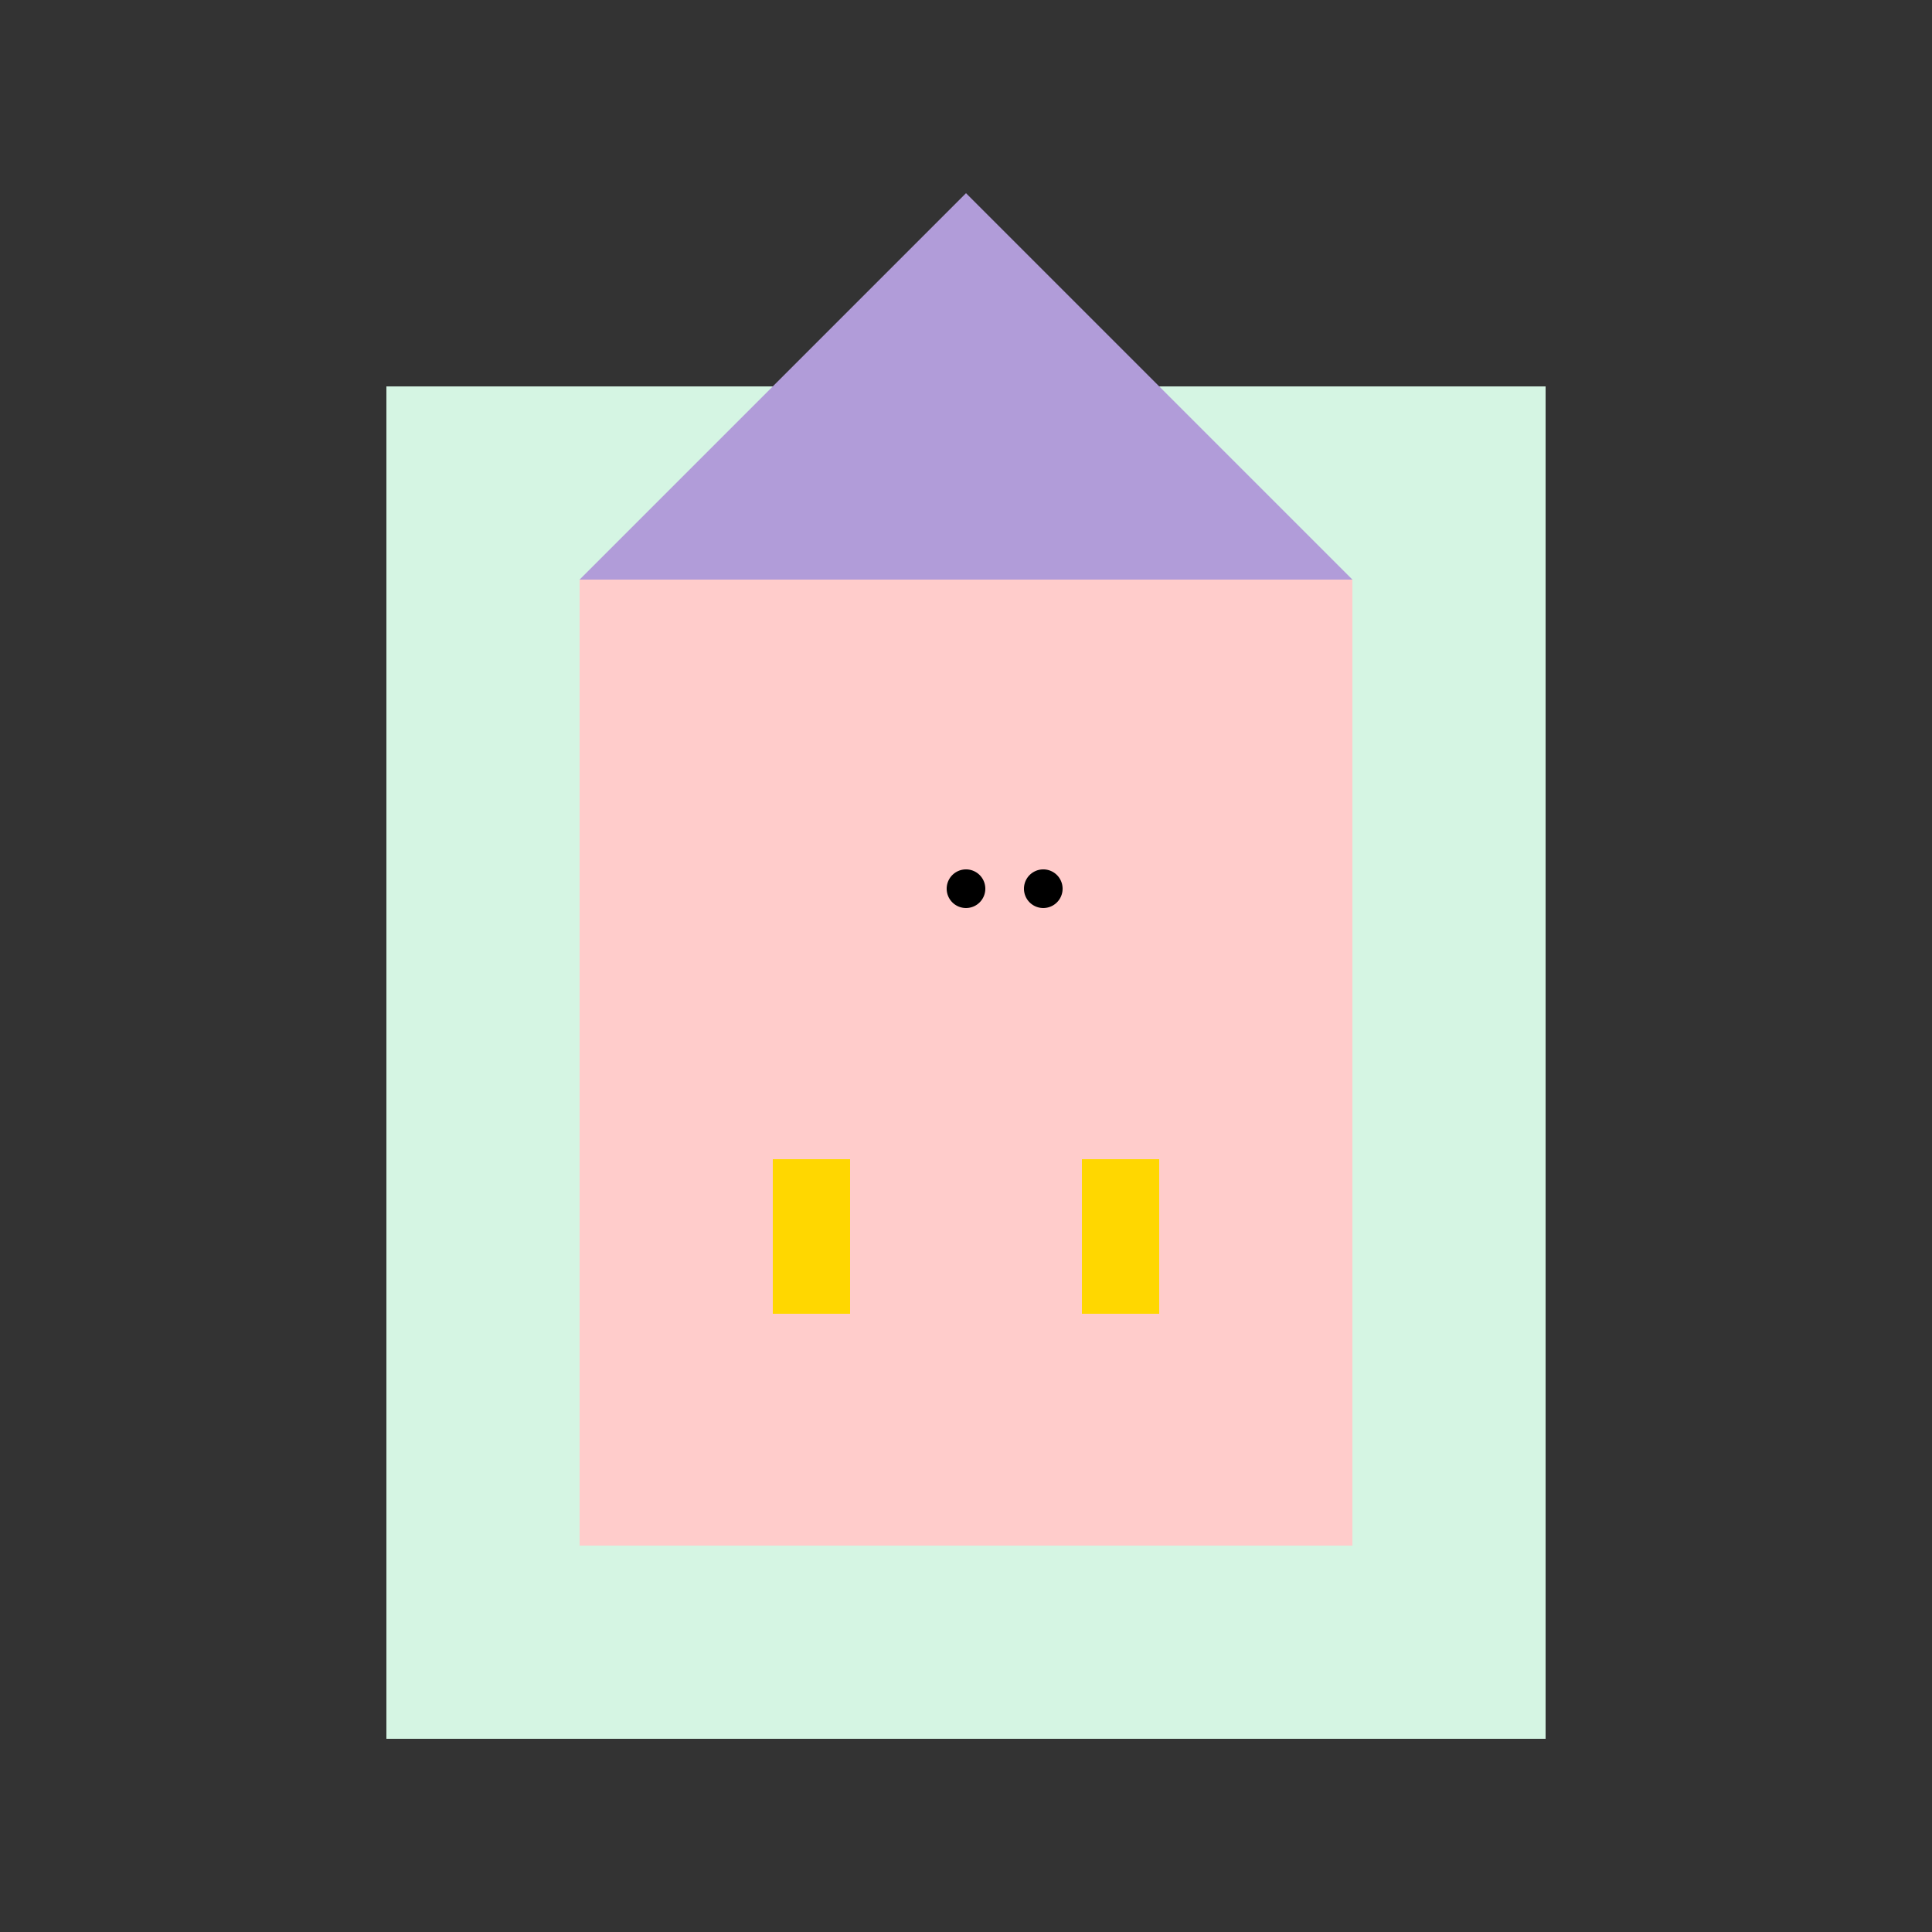
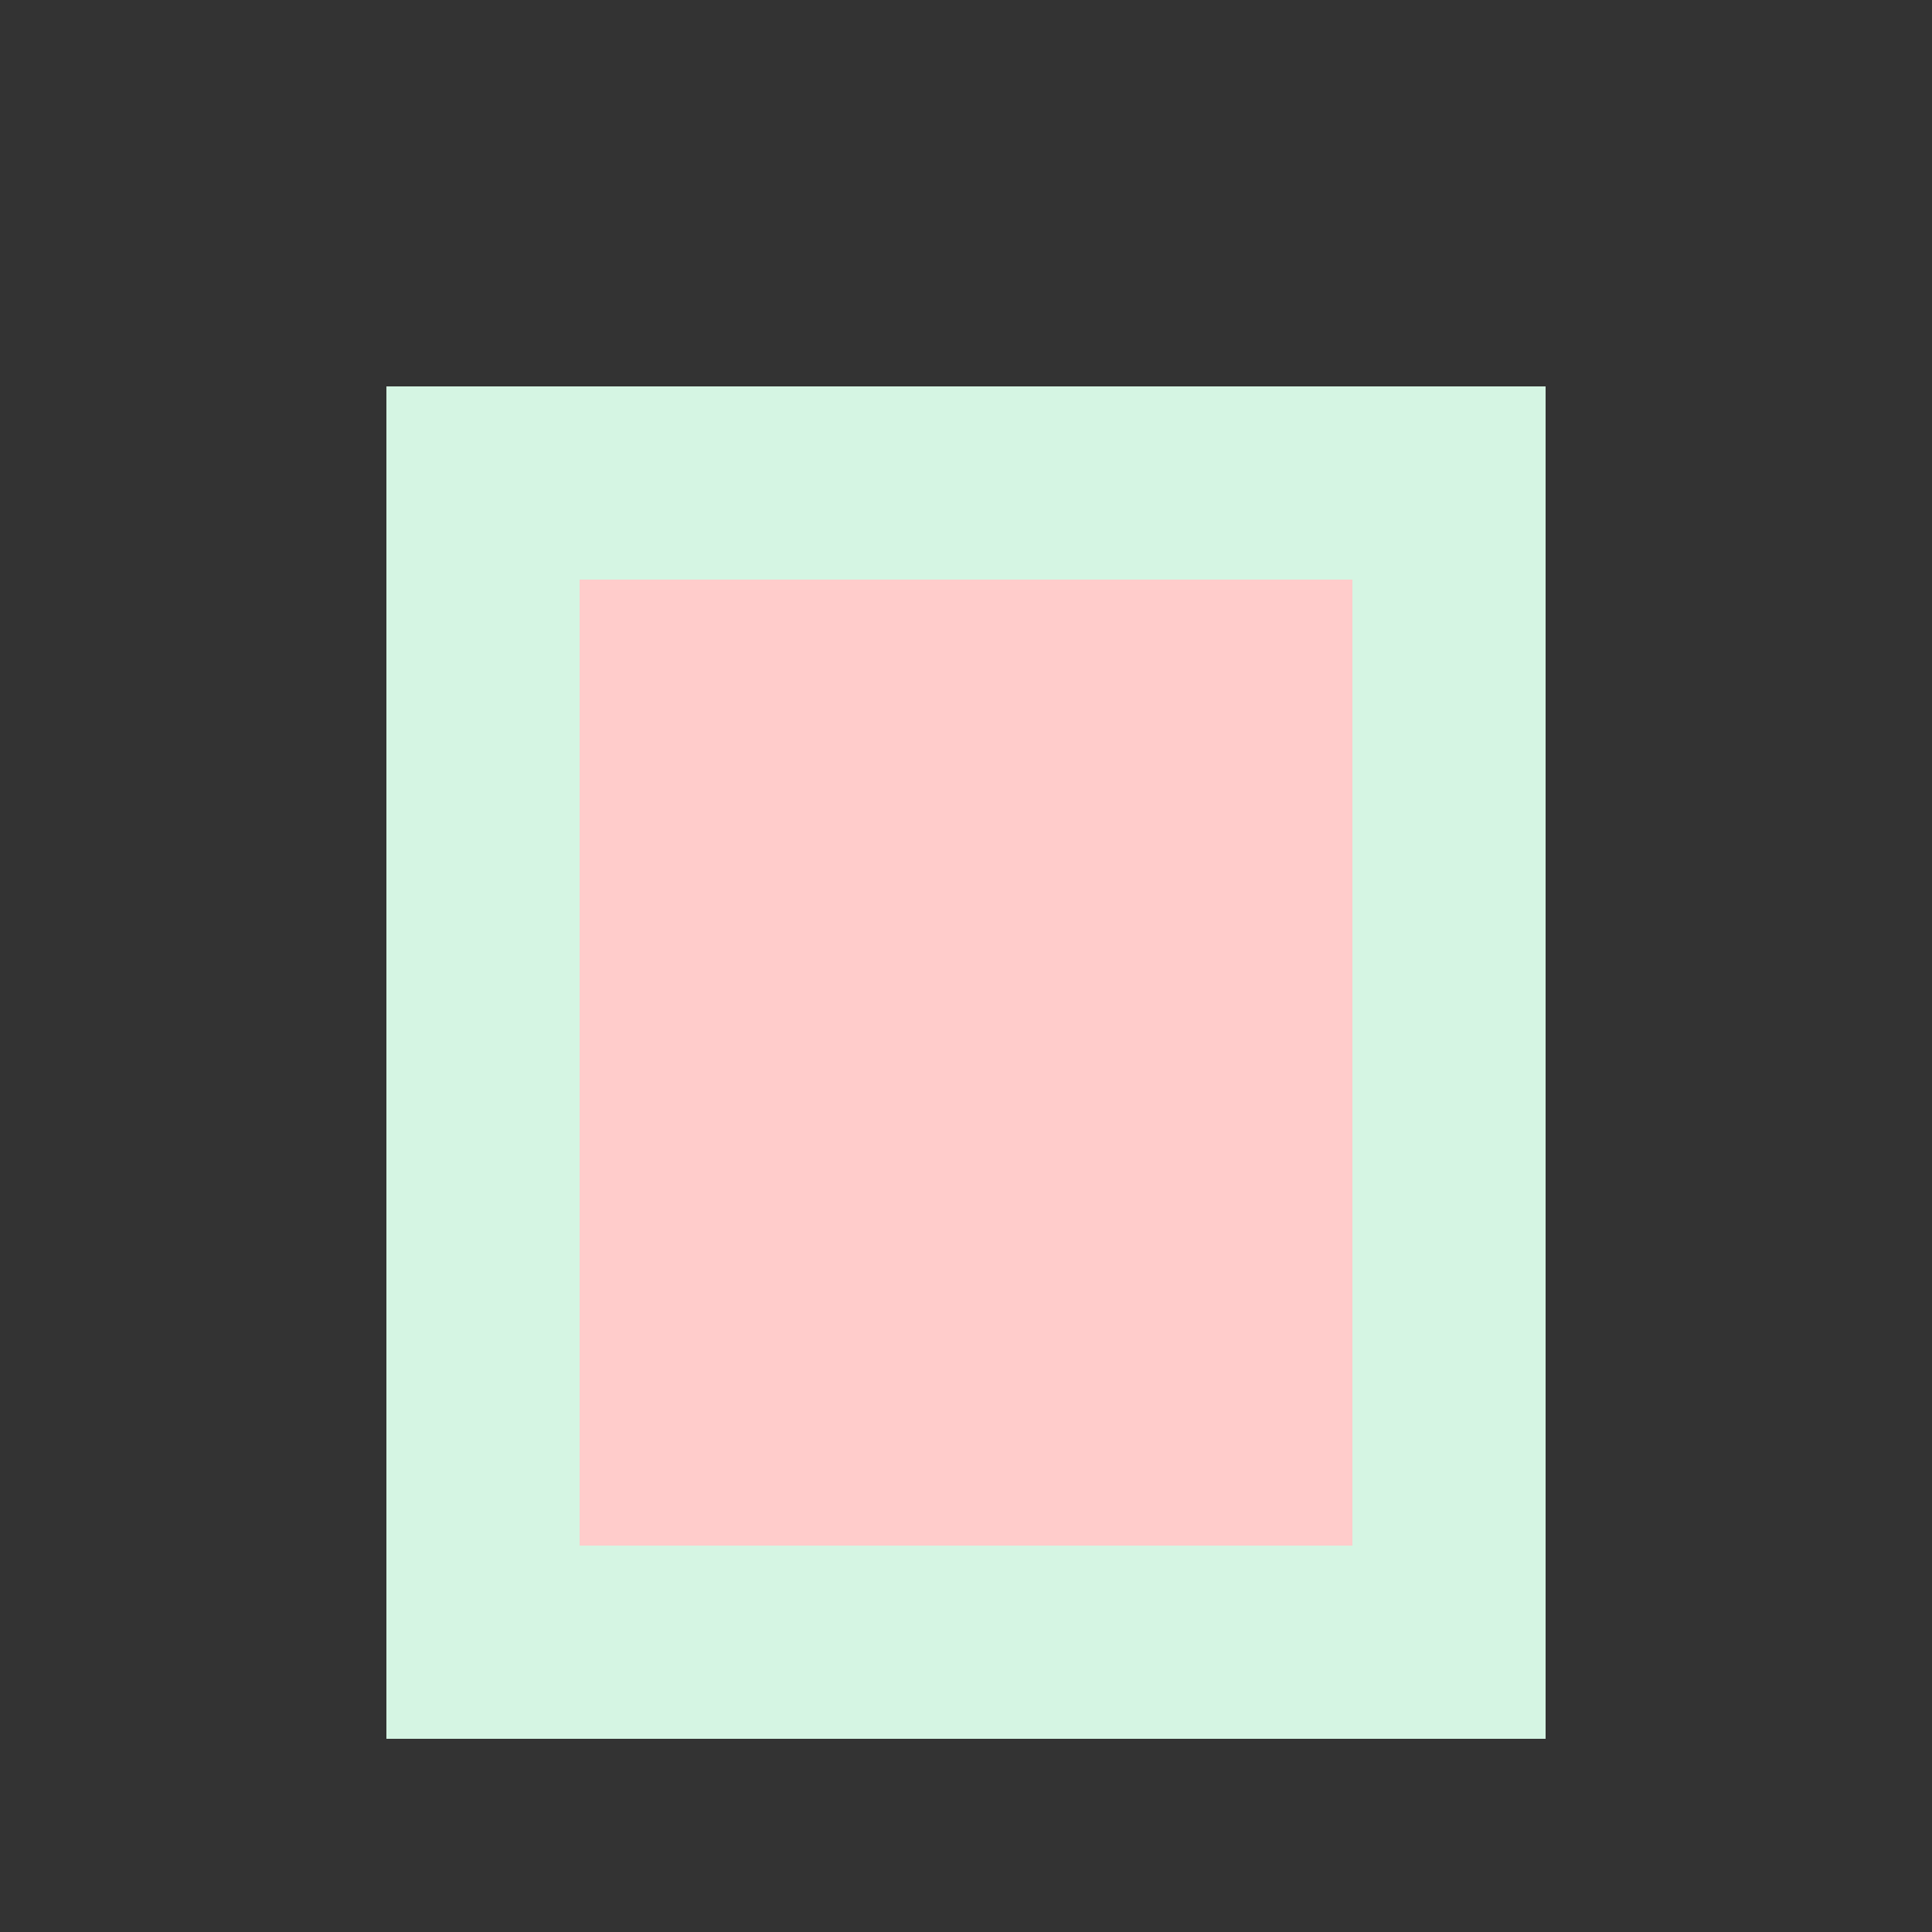
<svg xmlns="http://www.w3.org/2000/svg" width="500" height="500">
  <rect width="100%" height="100%" fill="#333333" stroke="none" />
  <defs />
  <g>
    <rect fill="#d5f5e3" stroke="none" x="100" y="100" width="300" height="350" />
    <rect fill="#ffcccb" stroke="none" x="150" y="150" width="200" height="250" />
-     <path fill="#b19cd9" stroke="none" paint-order="stroke fill markers" d=" M 150 150 L 250 50 L 350 150" />
-     <rect fill="#ffd700" stroke="none" x="200" y="300" width="20" height="40" />
-     <rect fill="#ffd700" stroke="none" x="280" y="300" width="20" height="40" />
-     <path fill="#000" stroke="none" paint-order="stroke fill markers" d=" M 255 230 A 5 5 0 1 1 255 229.995 L 275 230 A 5 5 0 1 1 275 229.995" />
  </g>
</svg>